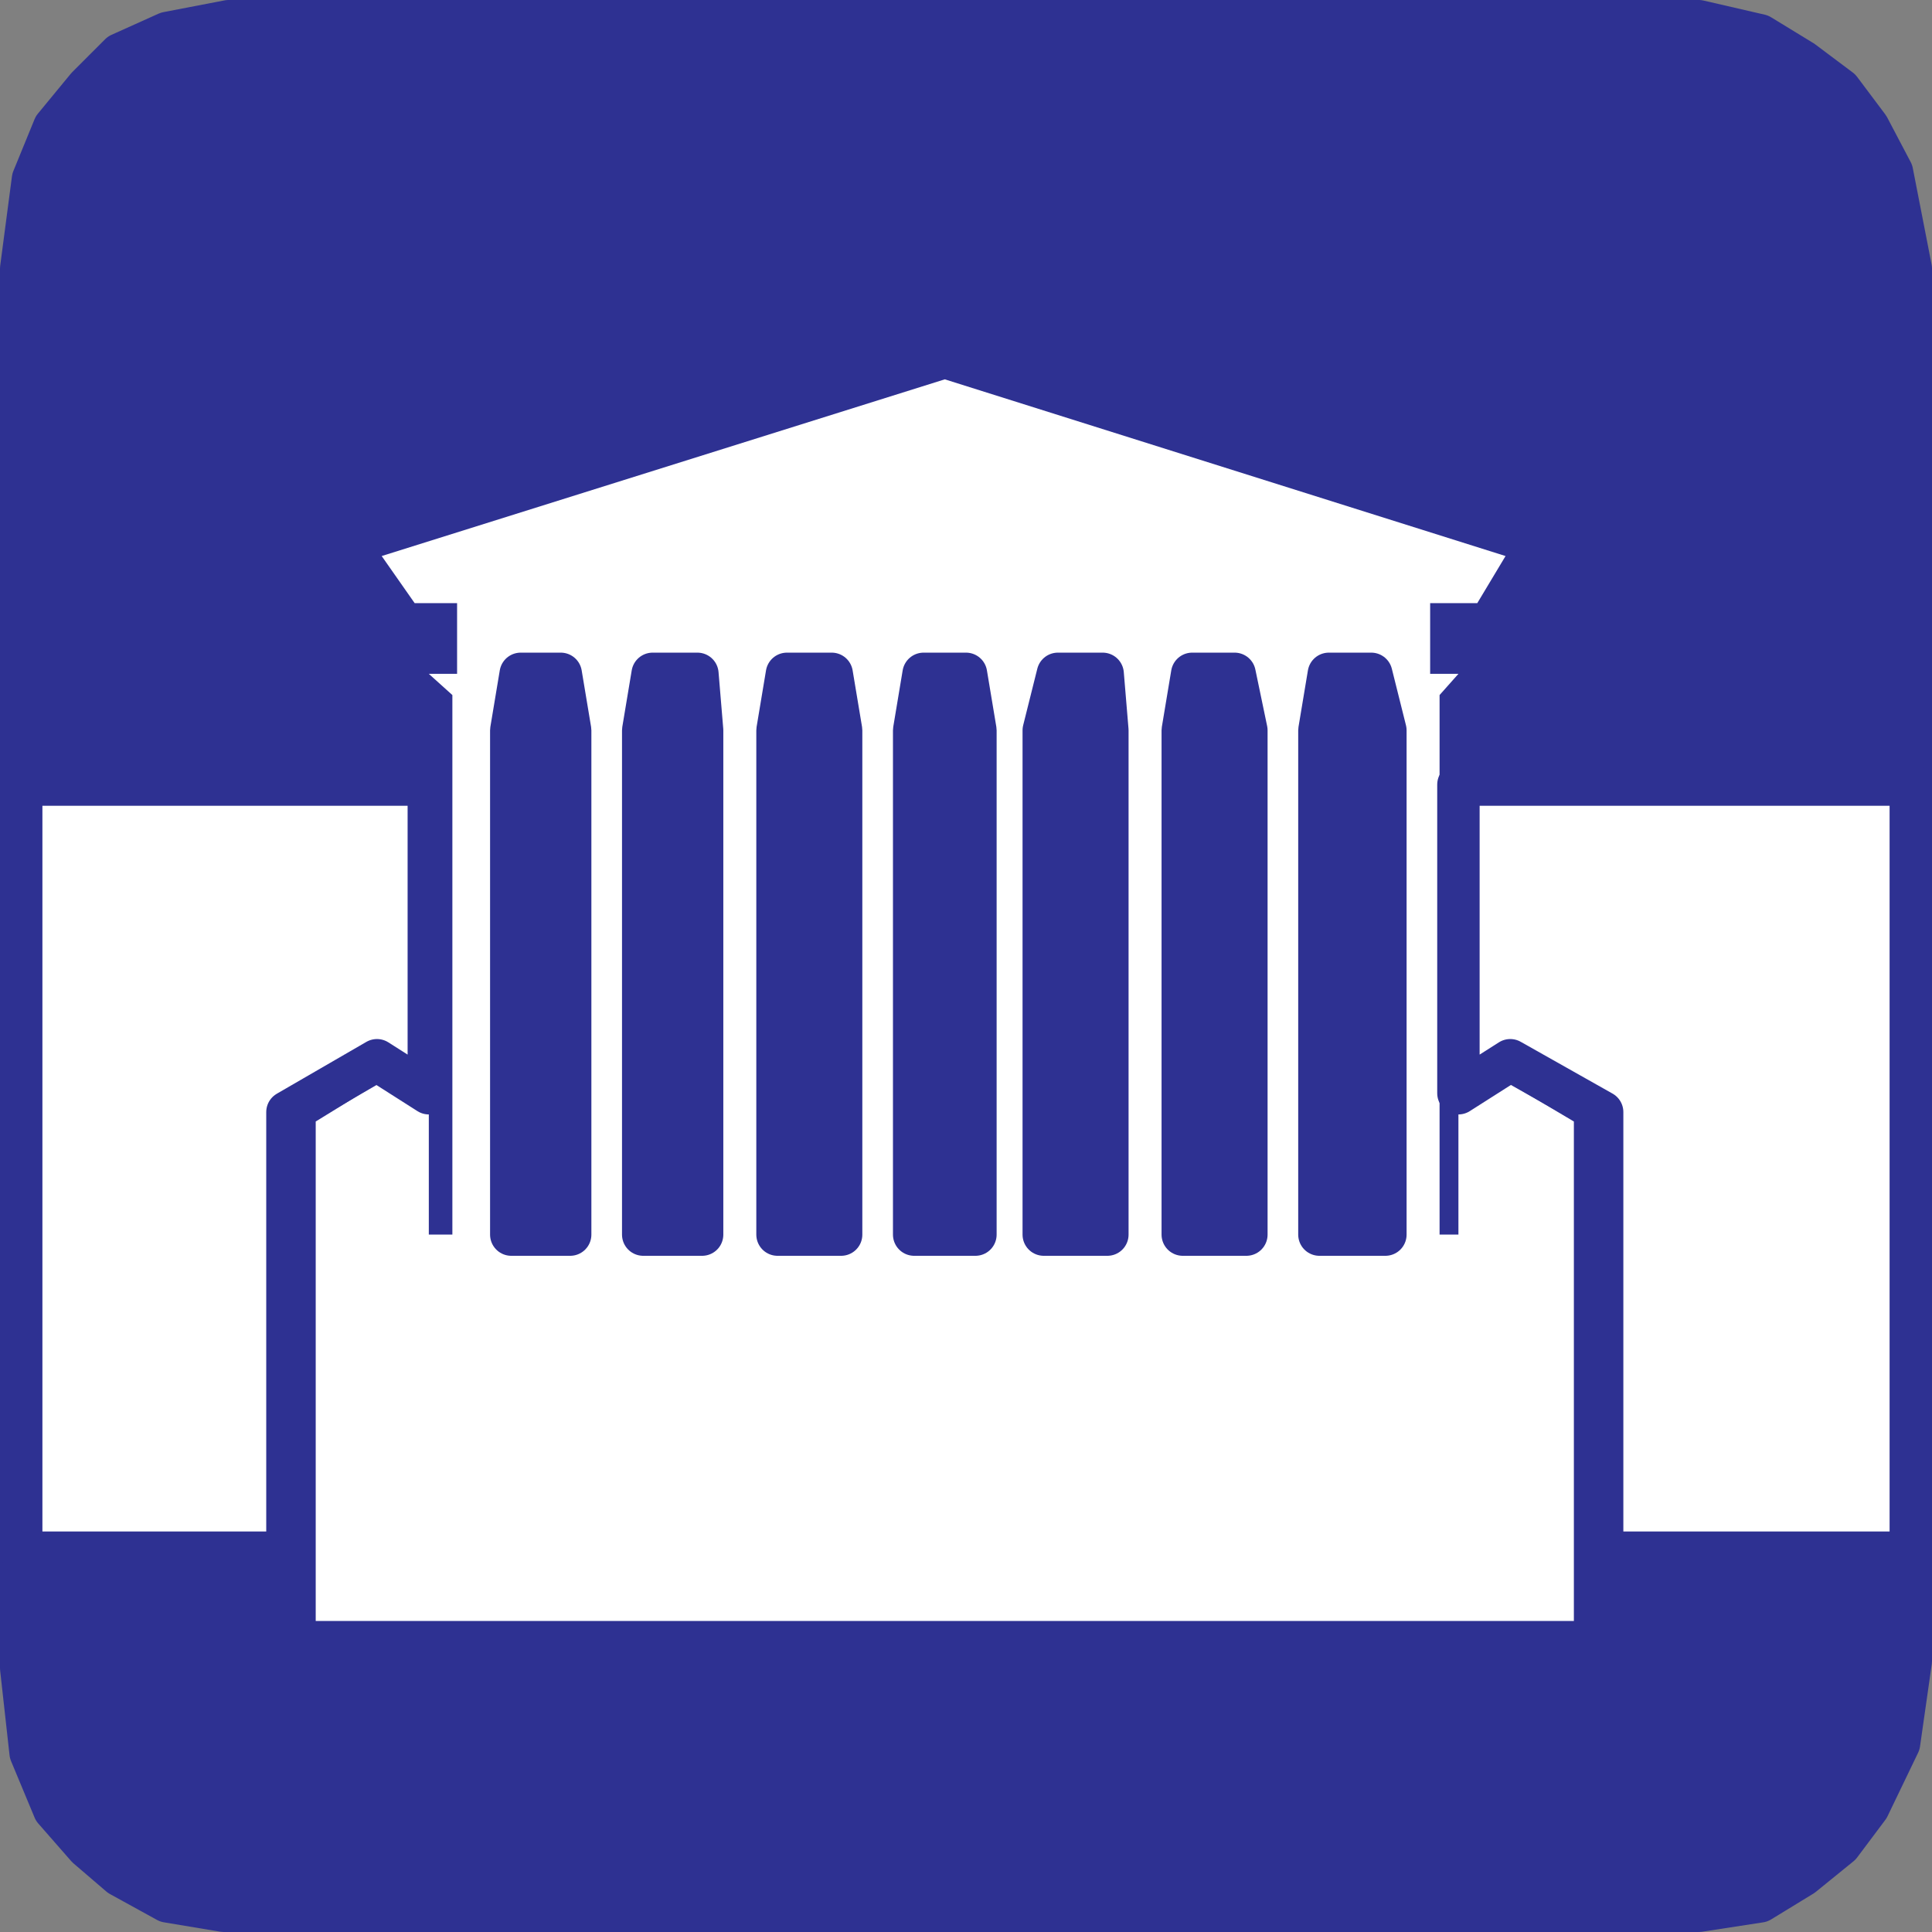
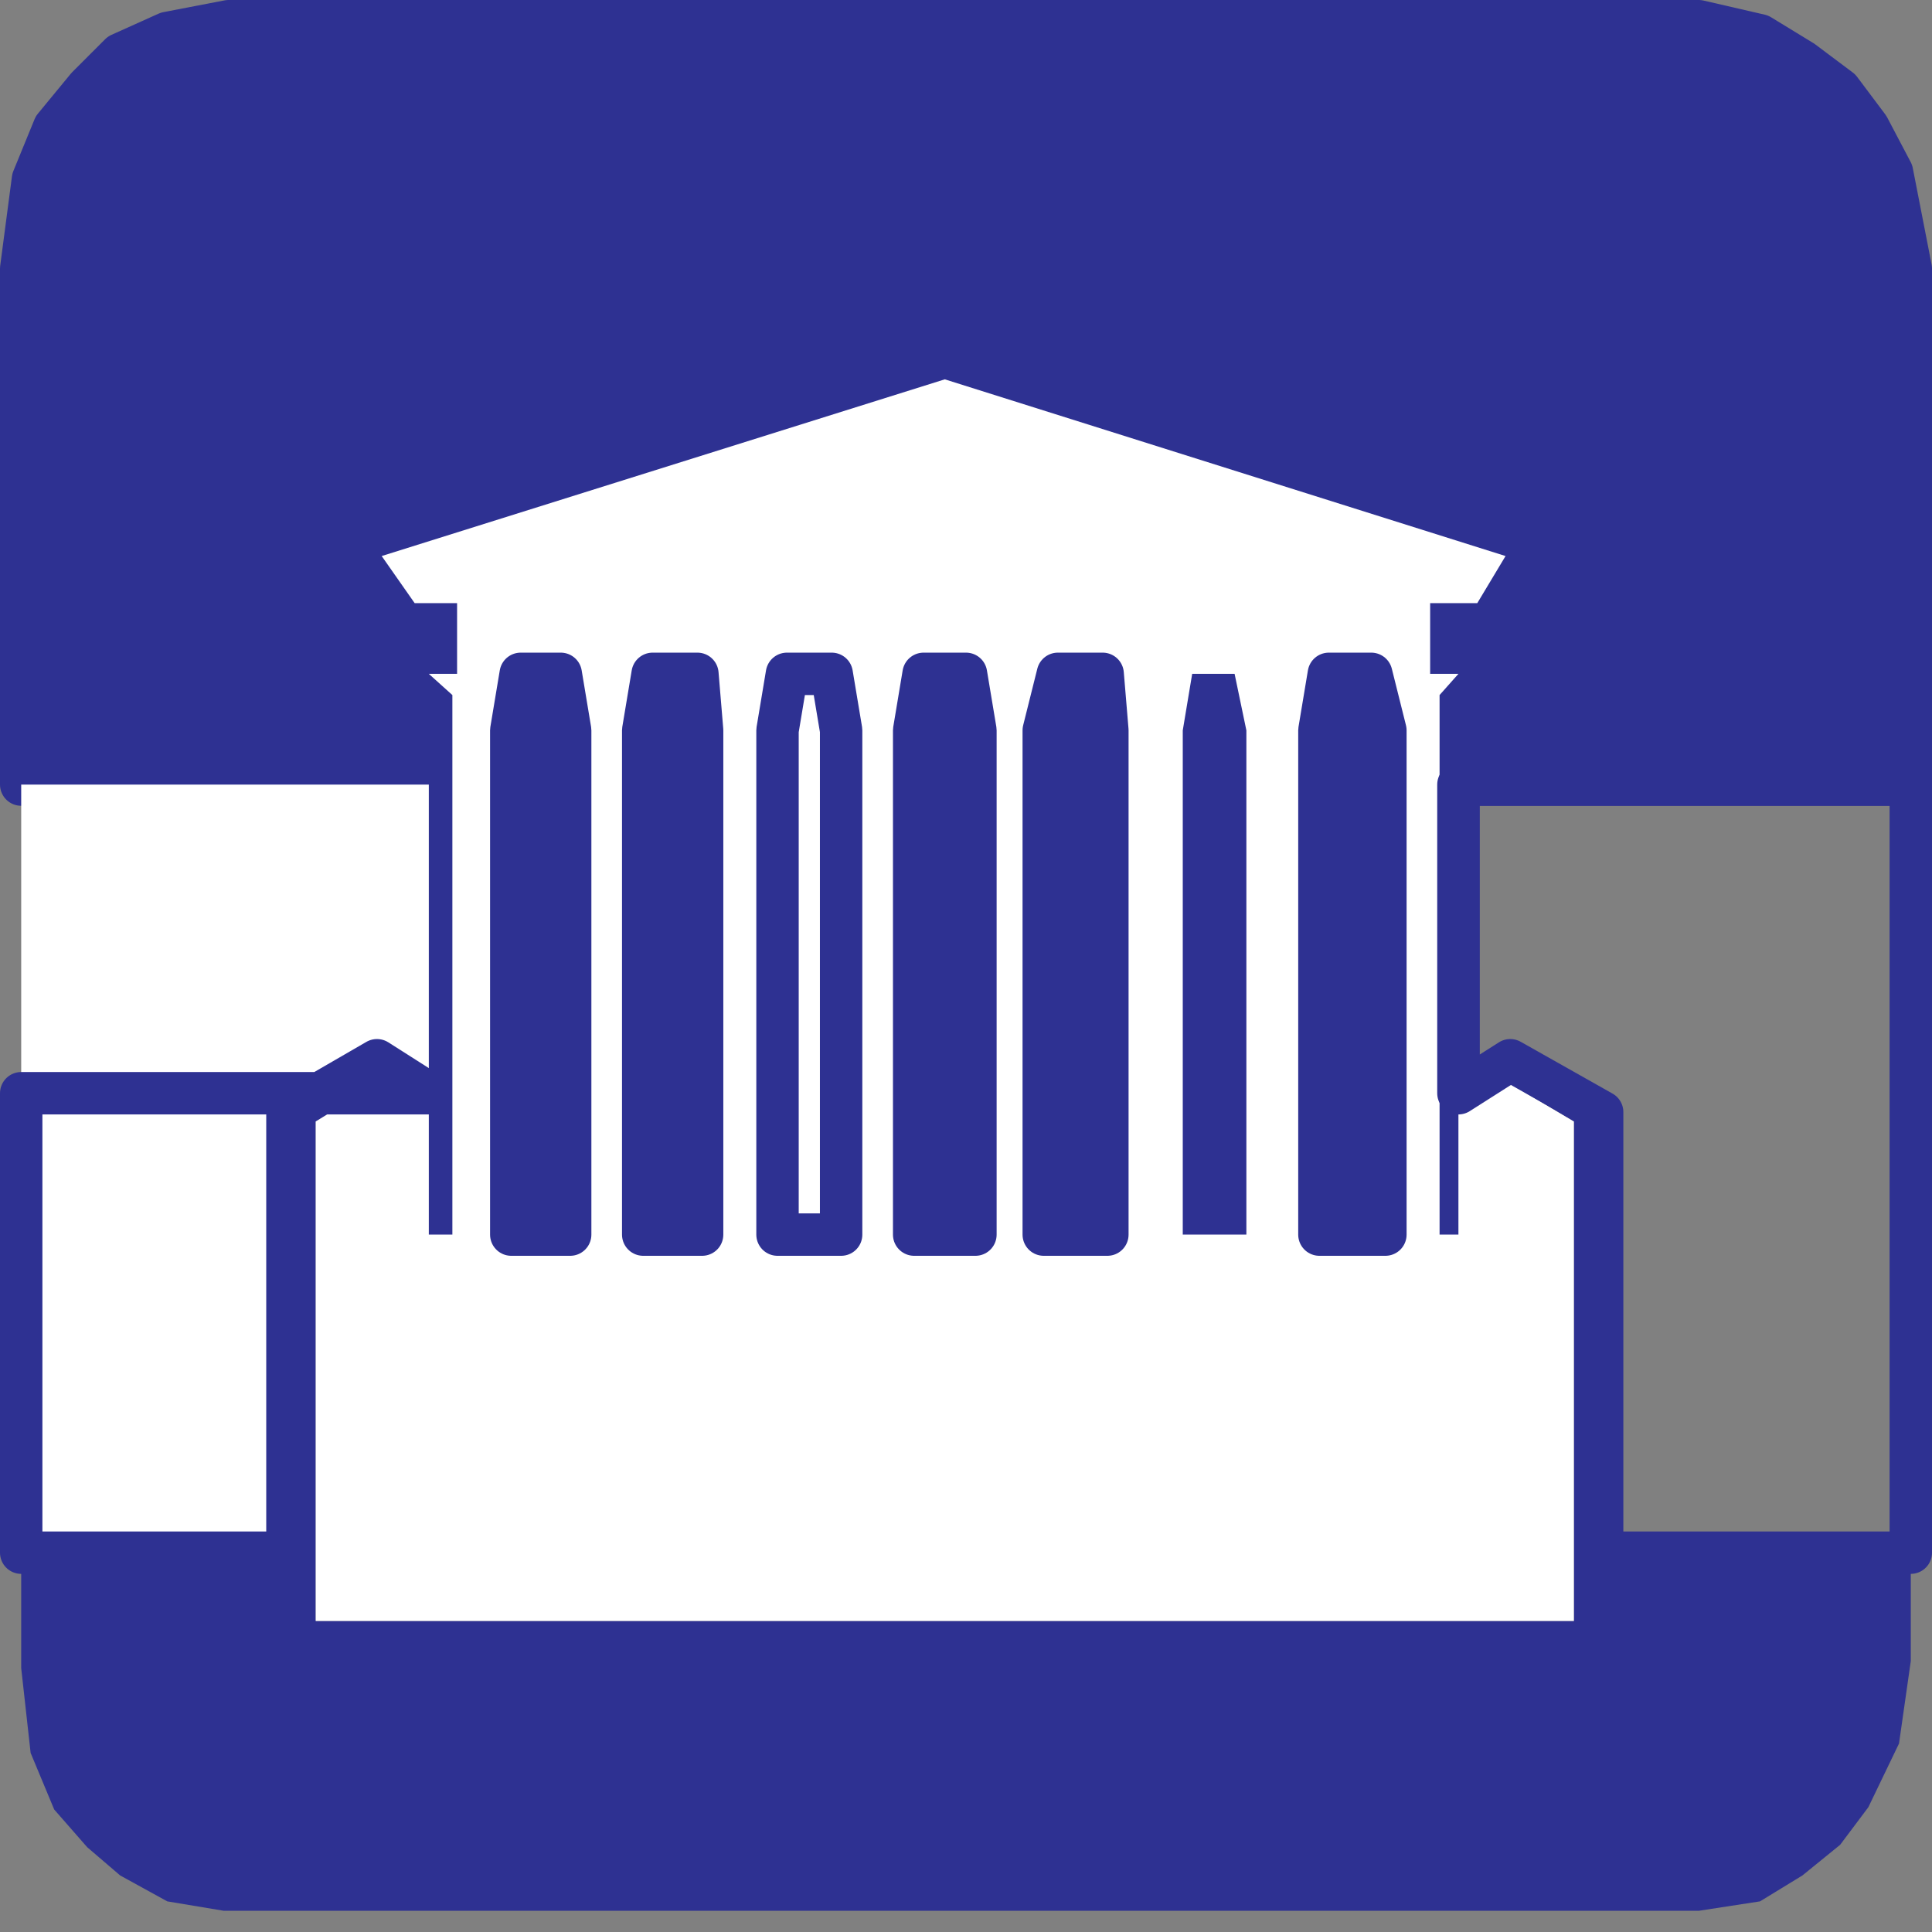
<svg xmlns="http://www.w3.org/2000/svg" width="615" height="615">
  <rect width="100%" height="100%" fill="#808080" stroke="none" />
  <path fill="#2e3192" fill-rule="evenodd" d="M608.25 494.25H510V354l-29.25-16.5-16.5 10.5v6.75l16.5-9.75L501 357v159H100.5V357l19.5-12 16.5 9.75V348L120 337.5 91.5 354v140.25H6.75V531l3 27 7.5 18 10.5 12 10.5 9 15 8.25 18 3h469.5l19.5-3 13.5-8.25 12-9.75 9-12L604.5 555l3.75-26.25v-34.5" />
-   <path fill="none" stroke="#2e3192" stroke-linecap="round" stroke-linejoin="round" stroke-miterlimit="10" stroke-width="13.5" d="M608.25 494.25H510V354l-29.25-16.5-16.5 10.5v6.75l16.5-9.75L501 357v159H100.5V357l19.5-12 16.5 9.75V348L120 337.5 91.5 354v140.25H6.75V531l3 27 7.5 18 10.5 12 10.5 9 15 8.25 18 3h469.5l19.5-3 13.5-8.25 12-9.75 9-12L604.5 555l3.75-26.25zm0 0" />
  <path fill="#2e3192" fill-rule="evenodd" d="M608.25 249.75h-144V393h-6V221.25l6-6.75h-9V192h15l9-15-178.5-56.25L121.5 177l10.5 15h13.5v22.5h-9l7.5 6.75V393h-7.5V249.75H6.75V85.5L10.5 57l6.75-16.5 10.5-12.75 10.5-10.5 15-6.75 19.5-3.75h468l19.5 4.5 13.5 8.25 12 9 9 12 7.5 14.25 6 30.75v164.25" />
  <path fill="none" stroke="#2e3192" stroke-linecap="round" stroke-linejoin="round" stroke-miterlimit="10" stroke-width="13.5" d="M608.25 249.75h-144V393h-6V221.25l6-6.75h-9V192h15l9-15-178.5-56.25L121.5 177l10.5 15h13.5v22.5h-9l7.5 6.75V393h-7.5V249.75H6.75V85.5L10.5 57l6.75-16.5 10.5-12.75 10.5-10.5 15-6.75 19.5-3.75h468l19.5 4.5 13.5 8.25 12 9 9 12 7.5 14.25 6 30.75zm0 0" />
  <path fill="#fff" fill-rule="evenodd" d="M300.75 120.75 121.5 177l10.5 15h13.5v22.5h-9l7.5 6.75V393h-7.5v-38.25L120 345l-19.5 12v159H501V357l-20.25-12-16.5 9.75V393h-6V221.25l6-6.75h-9V192h15l9-15-178.5-56.25" />
  <path fill="#2e3192" fill-rule="evenodd" d="M162.75 393h18.75V232.5l-3-18h-12.75l-3 18V393" />
  <path fill="none" stroke="#2e3192" stroke-linecap="round" stroke-linejoin="round" stroke-miterlimit="10" stroke-width="13.5" d="M162.75 393h18.75V232.5l-3-18h-12.75l-3 18zm0 0" />
  <path fill="#2e3192" fill-rule="evenodd" d="M204.75 393h18.75V232.5l-1.5-18h-14.25l-3 18V393" />
  <path fill="none" stroke="#2e3192" stroke-linecap="round" stroke-linejoin="round" stroke-miterlimit="10" stroke-width="13.5" d="M204.75 393h18.75V232.5l-1.5-18h-14.25l-3 18zm0 0" />
-   <path fill="#2e3192" fill-rule="evenodd" d="M247.5 393h20.25V232.5l-3-18H250.5l-3 18V393" />
  <path fill="none" stroke="#2e3192" stroke-linecap="round" stroke-linejoin="round" stroke-miterlimit="10" stroke-width="13.5" d="M247.5 393h20.25V232.5l-3-18H250.5l-3 18zm0 0" />
  <path fill="#2e3192" fill-rule="evenodd" d="M291 393h19.5V232.5l-3-18H294l-3 18V393" />
  <path fill="none" stroke="#2e3192" stroke-linecap="round" stroke-linejoin="round" stroke-miterlimit="10" stroke-width="13.5" d="M291 393h19.5V232.5l-3-18H294l-3 18zm0 0" />
  <path fill="#2e3192" fill-rule="evenodd" d="M332.25 393h20.25V232.5l-1.5-18h-14.25l-4.5 18V393" />
  <path fill="none" stroke="#2e3192" stroke-linecap="round" stroke-linejoin="round" stroke-miterlimit="10" stroke-width="13.5" d="M332.25 393h20.25V232.5l-1.5-18h-14.25l-4.5 18zm0 0" />
  <path fill="#2e3192" fill-rule="evenodd" d="M376.5 393h20.25V232.5l-3.75-18h-13.5l-3 18V393" />
-   <path fill="none" stroke="#2e3192" stroke-linecap="round" stroke-linejoin="round" stroke-miterlimit="10" stroke-width="13.5" d="M376.5 393h20.25V232.5l-3.75-18h-13.5l-3 18zm0 0" />
  <path fill="#2e3192" fill-rule="evenodd" d="M420 393h21V232.5l-4.5-18H423l-3 18V393" />
  <path fill="none" stroke="#2e3192" stroke-linecap="round" stroke-linejoin="round" stroke-miterlimit="10" stroke-width="13.5" d="M420 393h21V232.5l-4.5-18H423l-3 18zm0 0" />
  <path fill="#fff" fill-rule="evenodd" d="M6.75 494.25H91.5V354l28.5-16.5 16.5 10.5v-98.25H6.75v244.5" />
-   <path fill="none" stroke="#2e3192" stroke-linecap="round" stroke-linejoin="round" stroke-miterlimit="10" stroke-width="13.5" d="M6.75 494.25H91.5V354l28.5-16.5 16.5 10.5v-98.25H6.75Zm0 0" />
-   <path fill="#fff" fill-rule="evenodd" d="M608.25 494.25H510V354l-29.25-16.5-16.5 10.5v-98.25h144v244.5" />
+   <path fill="none" stroke="#2e3192" stroke-linecap="round" stroke-linejoin="round" stroke-miterlimit="10" stroke-width="13.5" d="M6.75 494.25H91.5V354l28.5-16.5 16.5 10.5H6.75Zm0 0" />
  <path fill="none" stroke="#2e3192" stroke-linecap="round" stroke-linejoin="round" stroke-miterlimit="10" stroke-width="13.5" d="M608.25 494.25H510V354l-29.25-16.5-16.5 10.5v-98.25h144zm0 0" />
</svg>